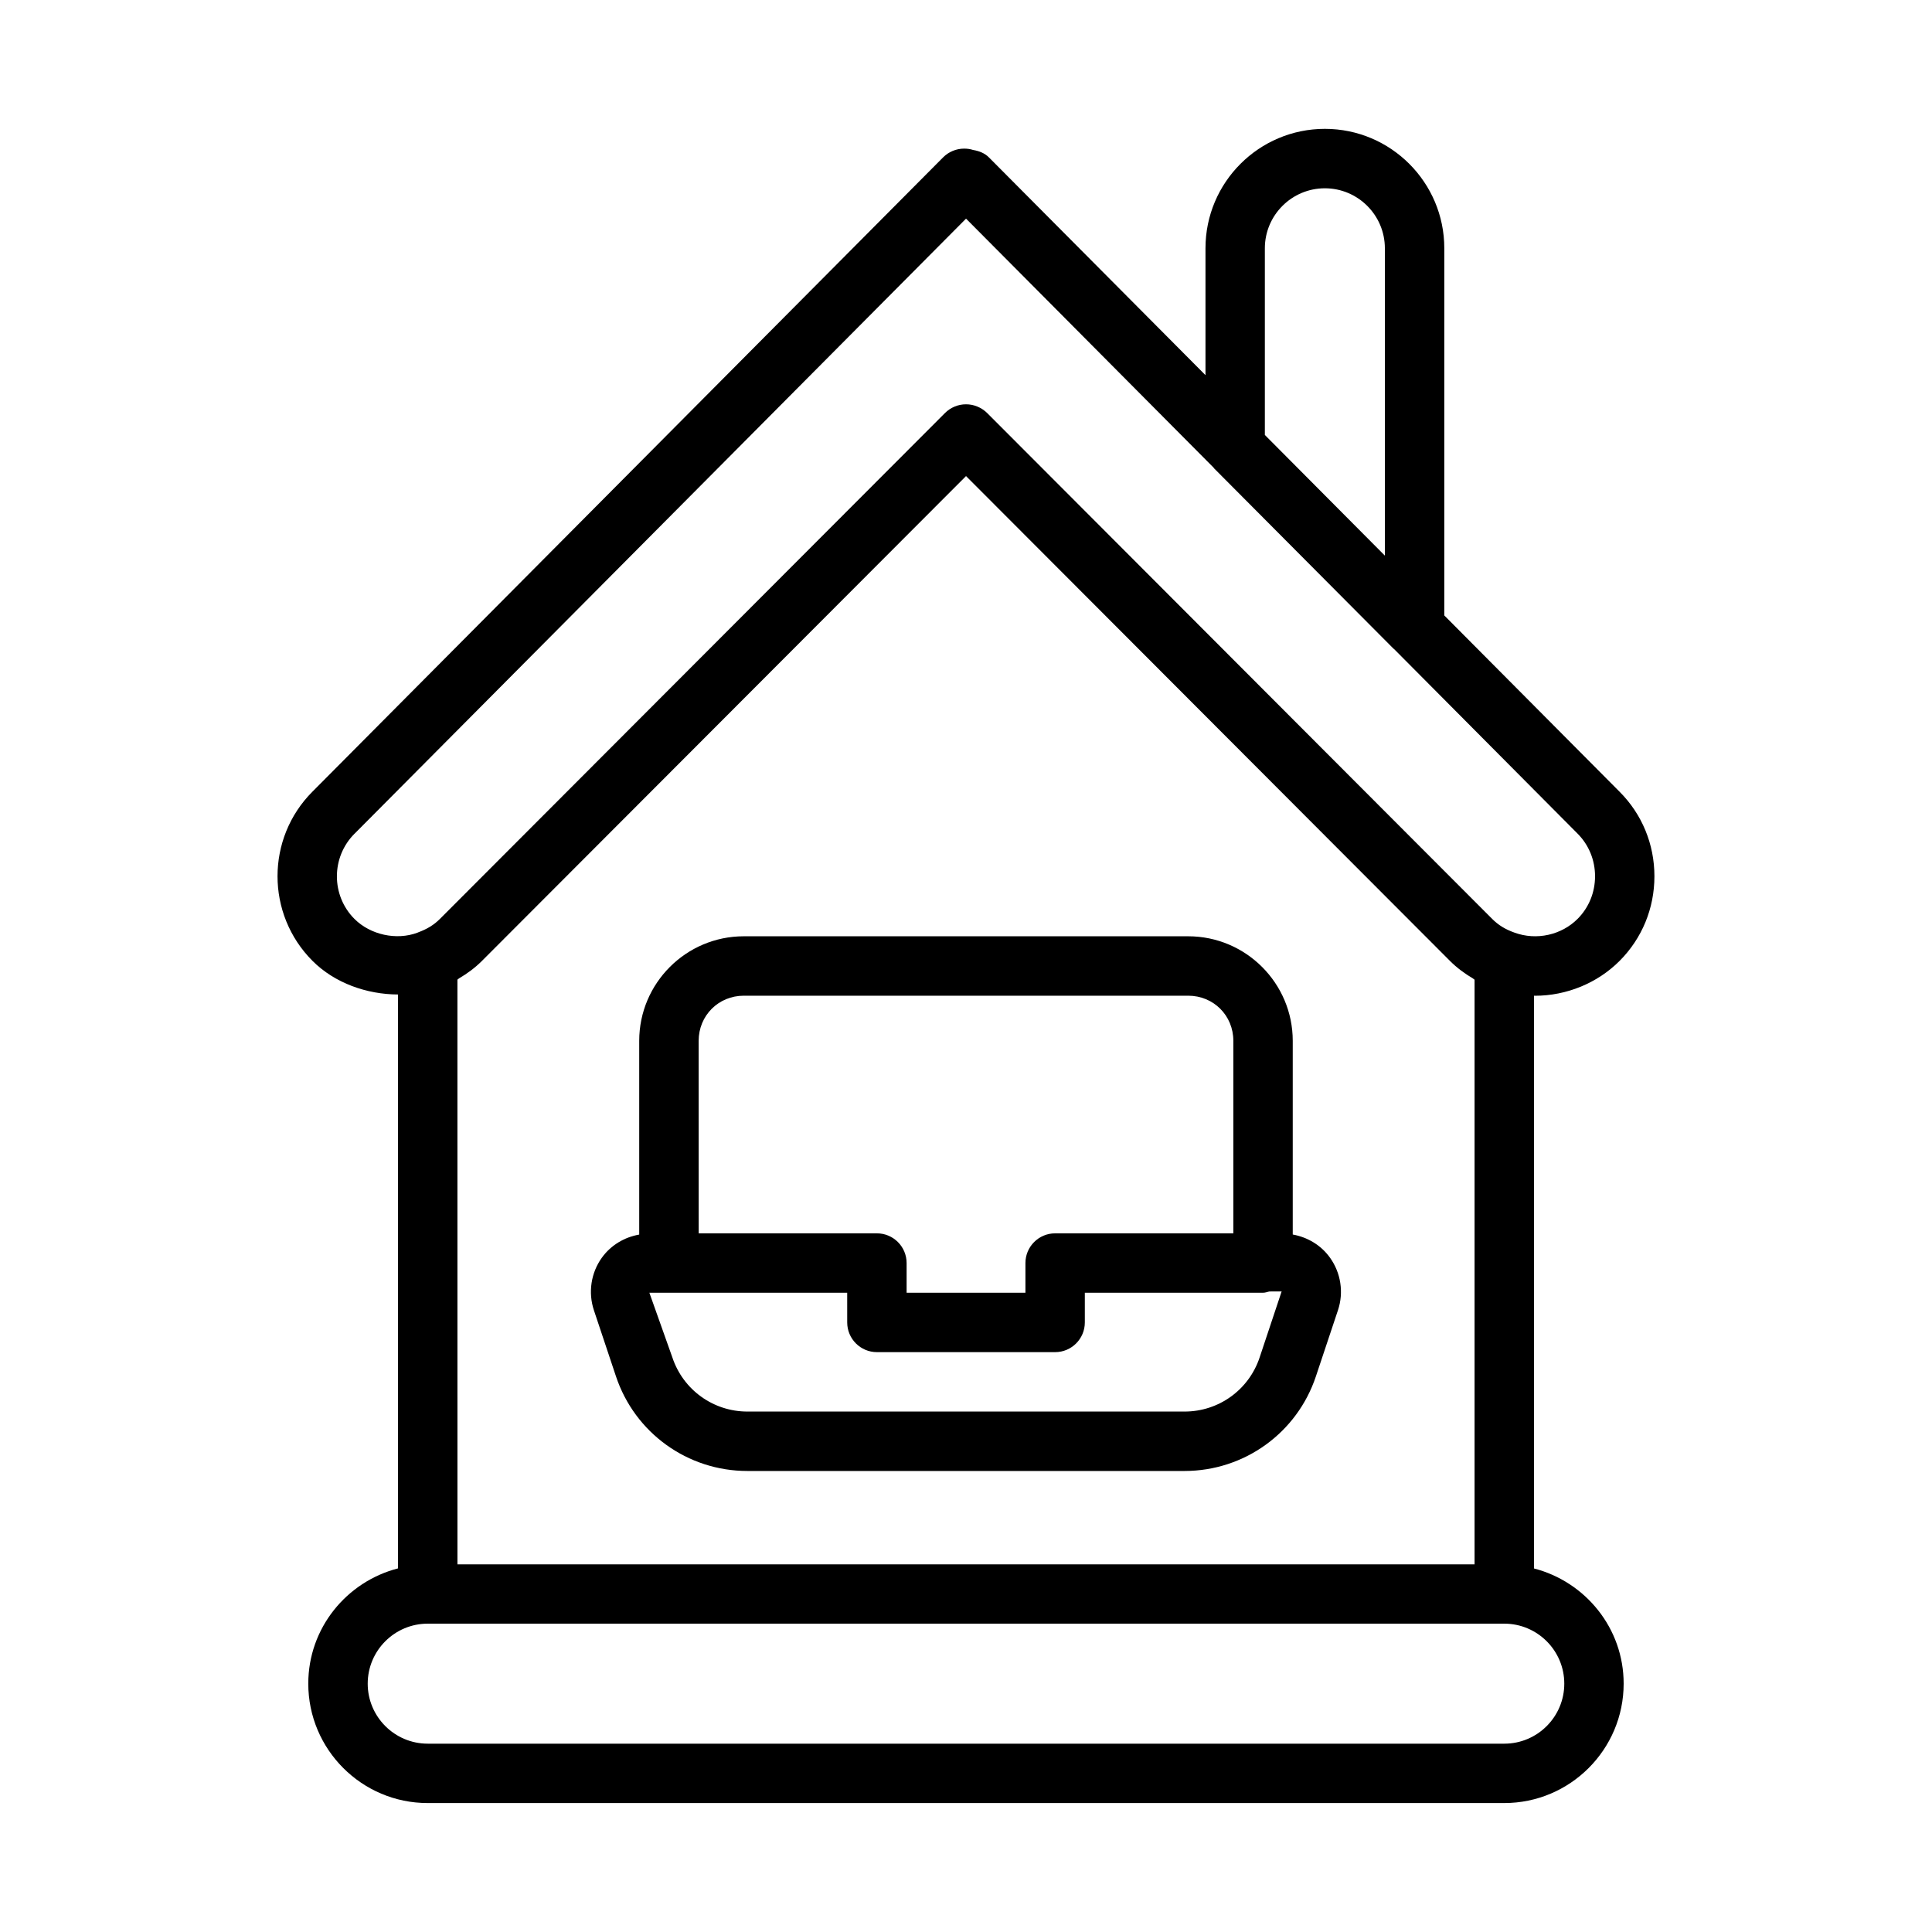
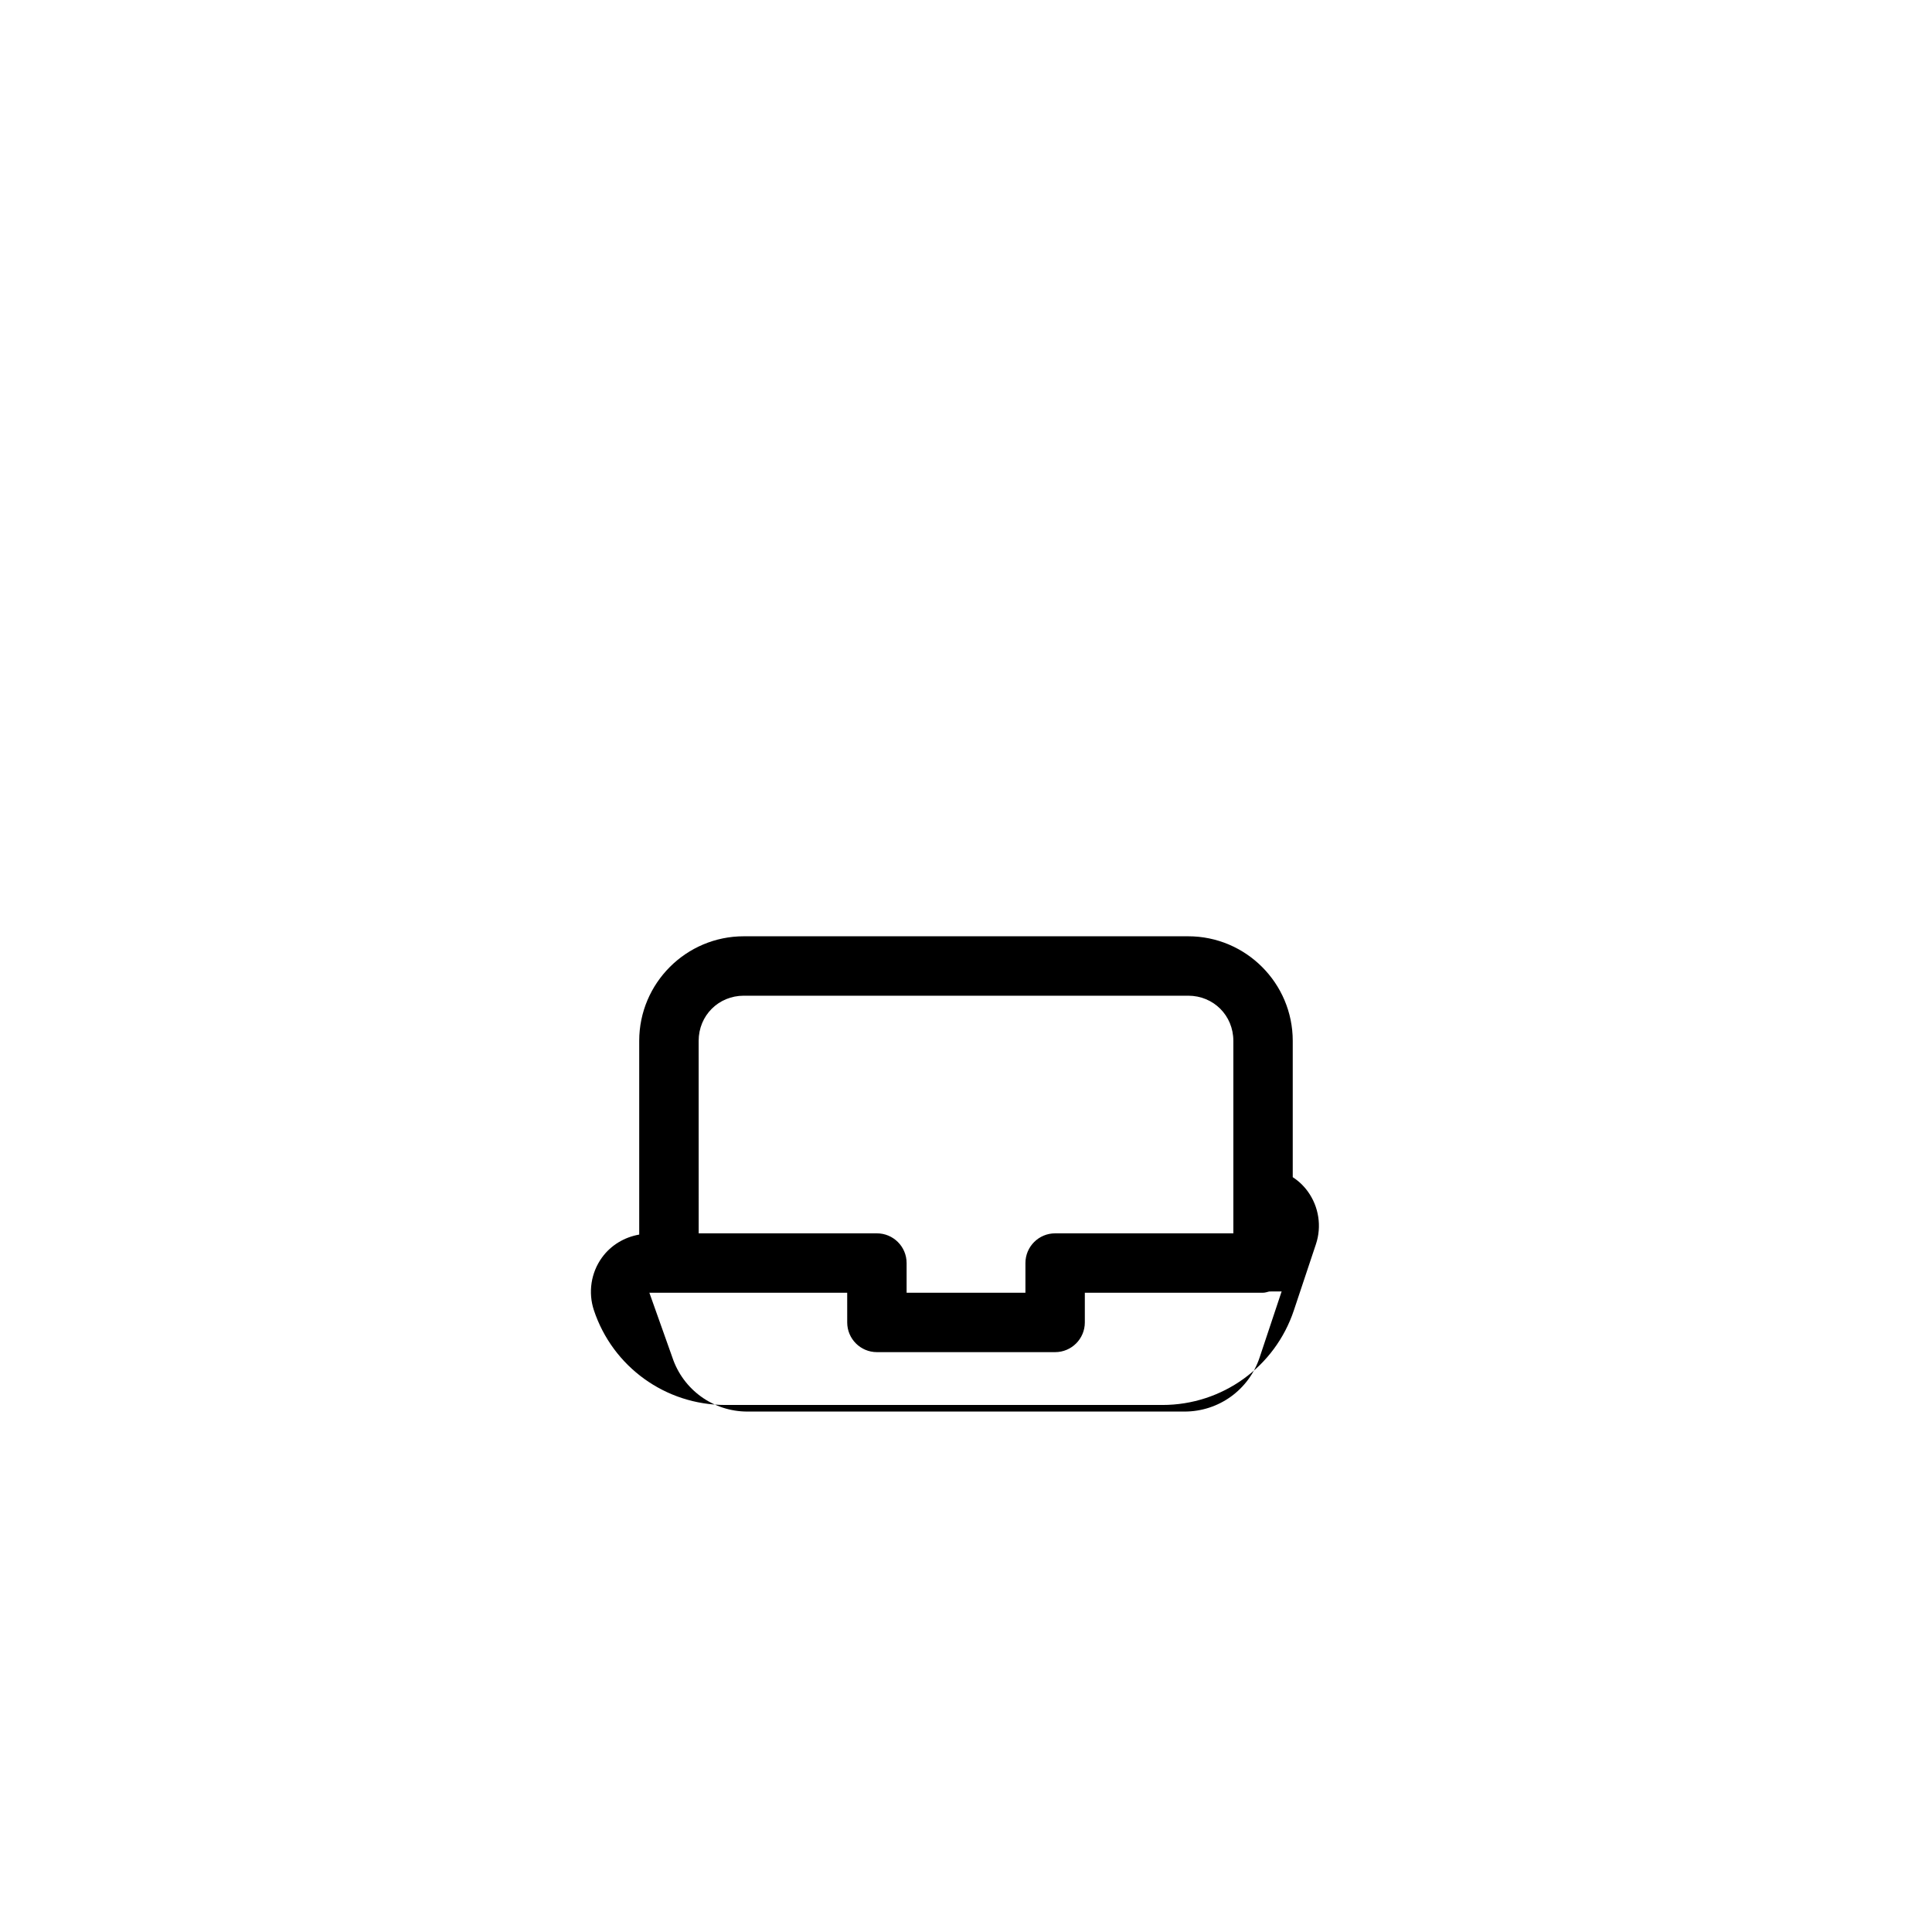
<svg xmlns="http://www.w3.org/2000/svg" fill="#000000" width="800px" height="800px" version="1.1" viewBox="144 144 512 512">
  <g>
-     <path d="m550.53 559.66v-151.79c0.078 0 0.156 0.016 0.25 0.016 8.375 0 16.547-3.352 22.402-9.211 5.969-5.969 9.258-13.934 9.258-22.449 0-8.5-3.289-16.469-9.242-22.418l-46.445-46.711 0.004-97.305c0-17.445-14.184-31.645-31.645-31.645s-31.645 14.184-31.645 31.645v33.629l-57.402-57.719c-1.086-1.102-2.598-1.699-4.156-1.953-0.77-0.25-1.574-0.363-2.379-0.363h-0.016c-2.094 0-4.094 0.836-5.574 2.312l-167.11 168.07c-12.375 12.375-12.375 32.512 0 44.887 5.887 5.887 14.391 8.863 22.641 8.895v152.09c-13.633 3.527-23.773 15.824-23.773 30.543 0 17.445 14.184 31.645 31.645 31.645h285.3c17.445 0 31.645-14.184 31.645-31.645 0.004-14.703-10.137-26.996-23.754-30.523zm-285.31-156.05c0.172-0.094 0.285-0.25 0.457-0.348 2.188-1.289 4.219-2.785 6.031-4.598l128.3-128.5 128.28 128.52c1.828 1.828 3.871 3.32 6.047 4.613 0.156 0.094 0.285 0.25 0.441 0.332v154.94h-269.55zm213.98-193.81c0-8.77 7.133-15.902 15.902-15.902s15.902 7.133 15.902 15.902v81.445l-31.805-31.977zm-241.21 155.11 162.02-162.97 65.605 65.984c0.062 0.062 0.078 0.141 0.141 0.203l47.547 47.781c0.031 0.031 0.094 0.047 0.125 0.078l48.633 48.918c2.992 2.992 4.644 7.023 4.644 11.305 0 4.297-1.637 8.312-4.644 11.32-4.219 4.219-10.848 5.793-16.75 3.606-2.394-0.852-4.219-1.969-5.856-3.606l-133.86-134.09c-1.496-1.461-3.496-2.297-5.59-2.297s-4.094 0.836-5.574 2.312l-133.86 134.08c-1.605 1.605-3.418 2.691-5.731 3.543-0.094 0.031-0.156 0.078-0.25 0.109-5.527 2.047-12.406 0.566-16.641-3.652-6.223-6.219-6.223-16.387 0.027-22.621zm304.68 241.18h-285.32c-8.77 0-15.902-7.133-15.902-15.902s7.133-15.902 15.902-15.902h285.3c8.77 0 15.902 7.133 15.902 15.902 0.004 8.77-7.129 15.902-15.883 15.902z" />
-     <path d="m486.59 471.16v-51.324c0-15.273-12.422-27.711-27.711-27.711h-117.77c-15.289 0-27.711 12.438-27.711 27.711v51.34c-3.938 0.691-7.512 2.816-9.887 6.109-2.898 4.016-3.684 9.227-2.125 13.934l5.84 17.492c4.992 15.02 18.988 25.113 34.824 25.113h115.86c15.84 0 29.836-10.094 34.824-25.098l5.84-17.508c1.574-4.707 0.77-9.918-2.125-13.934-2.352-3.289-5.926-5.414-9.863-6.125zm-157.44-51.324c0-6.707 5.258-11.965 11.965-11.965h117.77c6.707 0 11.965 5.242 11.965 11.965v51.012h-47.23c-4.344 0-7.871 3.527-7.871 7.871v7.871h-31.488v-7.871c0-4.344-3.527-7.871-7.871-7.871h-47.23zm148.66 83.914c-2.852 8.566-10.832 14.328-19.883 14.328h-115.86c-9.035 0-17.035-5.762-19.883-14.344l-6.094-17.145h52.426l0.004 7.871c0 4.344 3.527 7.871 7.871 7.871h47.23c4.344 0 7.871-3.527 7.871-7.871v-7.871h47.23c0.582 0 1.102-0.203 1.652-0.332l3.273-0.016z" />
+     <path d="m486.59 471.16v-51.324c0-15.273-12.422-27.711-27.711-27.711h-117.77c-15.289 0-27.711 12.438-27.711 27.711v51.34c-3.938 0.691-7.512 2.816-9.887 6.109-2.898 4.016-3.684 9.227-2.125 13.934c4.992 15.02 18.988 25.113 34.824 25.113h115.86c15.84 0 29.836-10.094 34.824-25.098l5.84-17.508c1.574-4.707 0.77-9.918-2.125-13.934-2.352-3.289-5.926-5.414-9.863-6.125zm-157.44-51.324c0-6.707 5.258-11.965 11.965-11.965h117.77c6.707 0 11.965 5.242 11.965 11.965v51.012h-47.23c-4.344 0-7.871 3.527-7.871 7.871v7.871h-31.488v-7.871c0-4.344-3.527-7.871-7.871-7.871h-47.23zm148.66 83.914c-2.852 8.566-10.832 14.328-19.883 14.328h-115.86c-9.035 0-17.035-5.762-19.883-14.344l-6.094-17.145h52.426l0.004 7.871c0 4.344 3.527 7.871 7.871 7.871h47.23c4.344 0 7.871-3.527 7.871-7.871v-7.871h47.23c0.582 0 1.102-0.203 1.652-0.332l3.273-0.016z" />
  </g>
</svg>